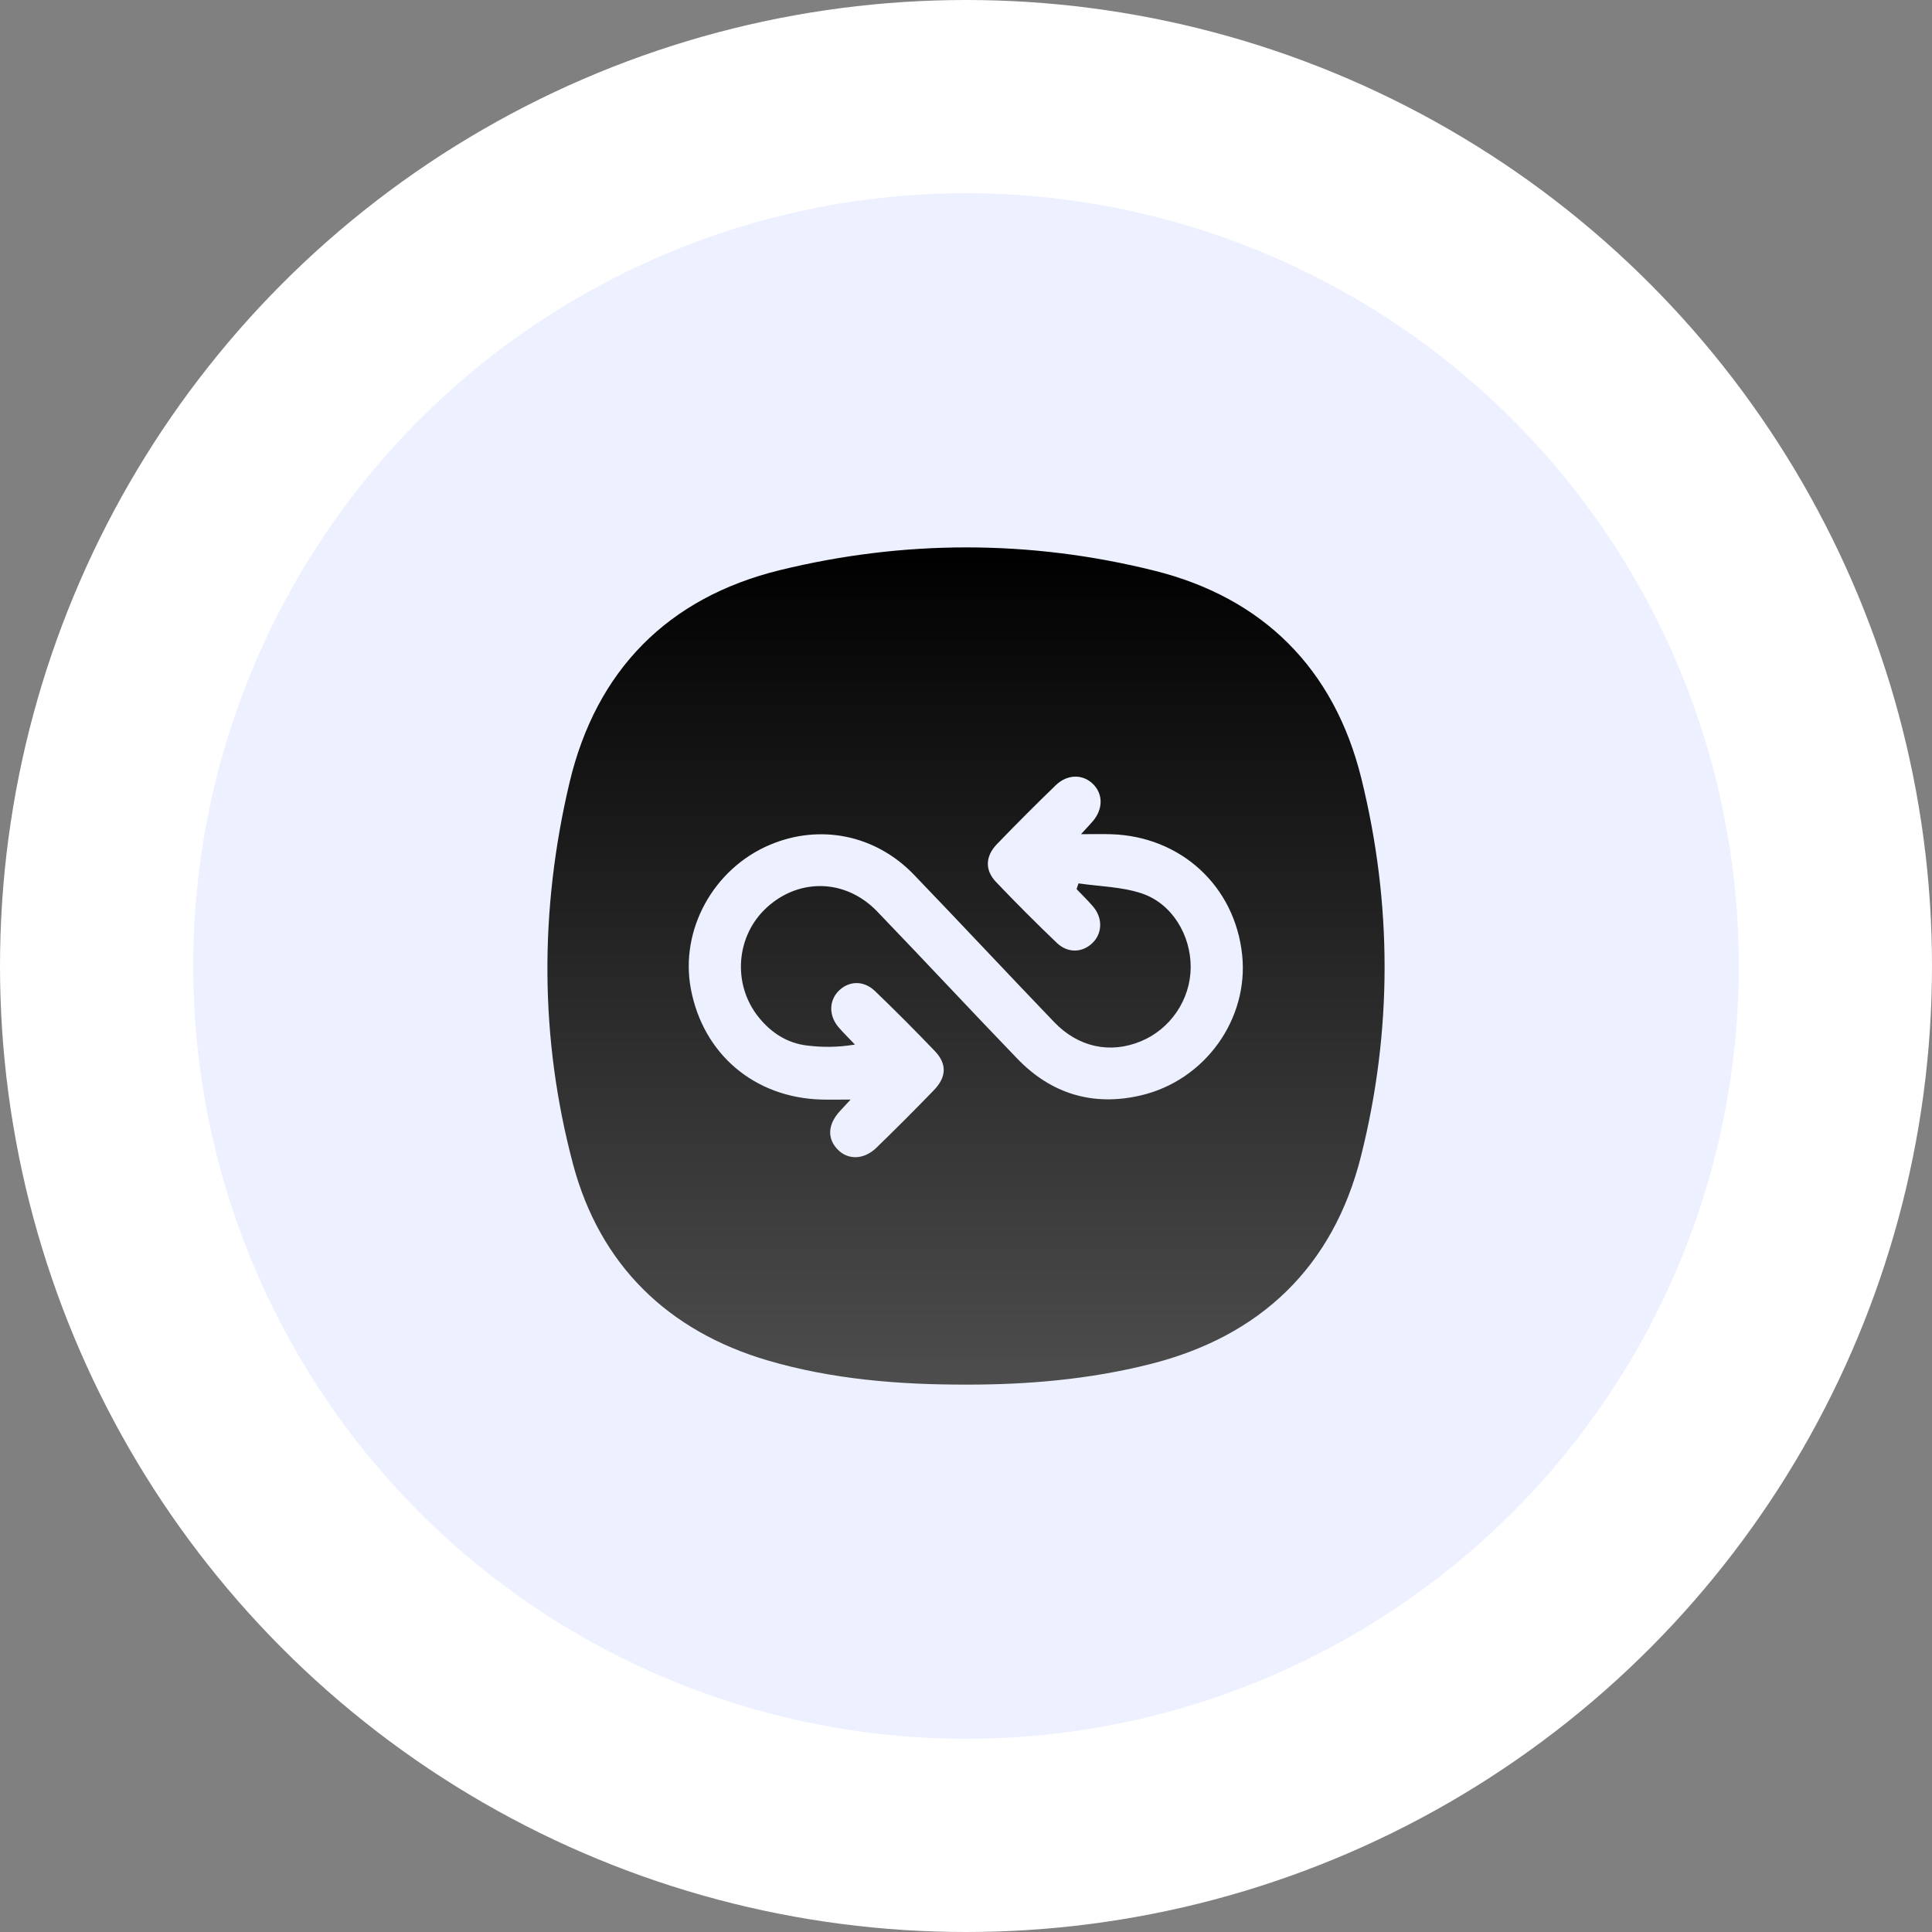
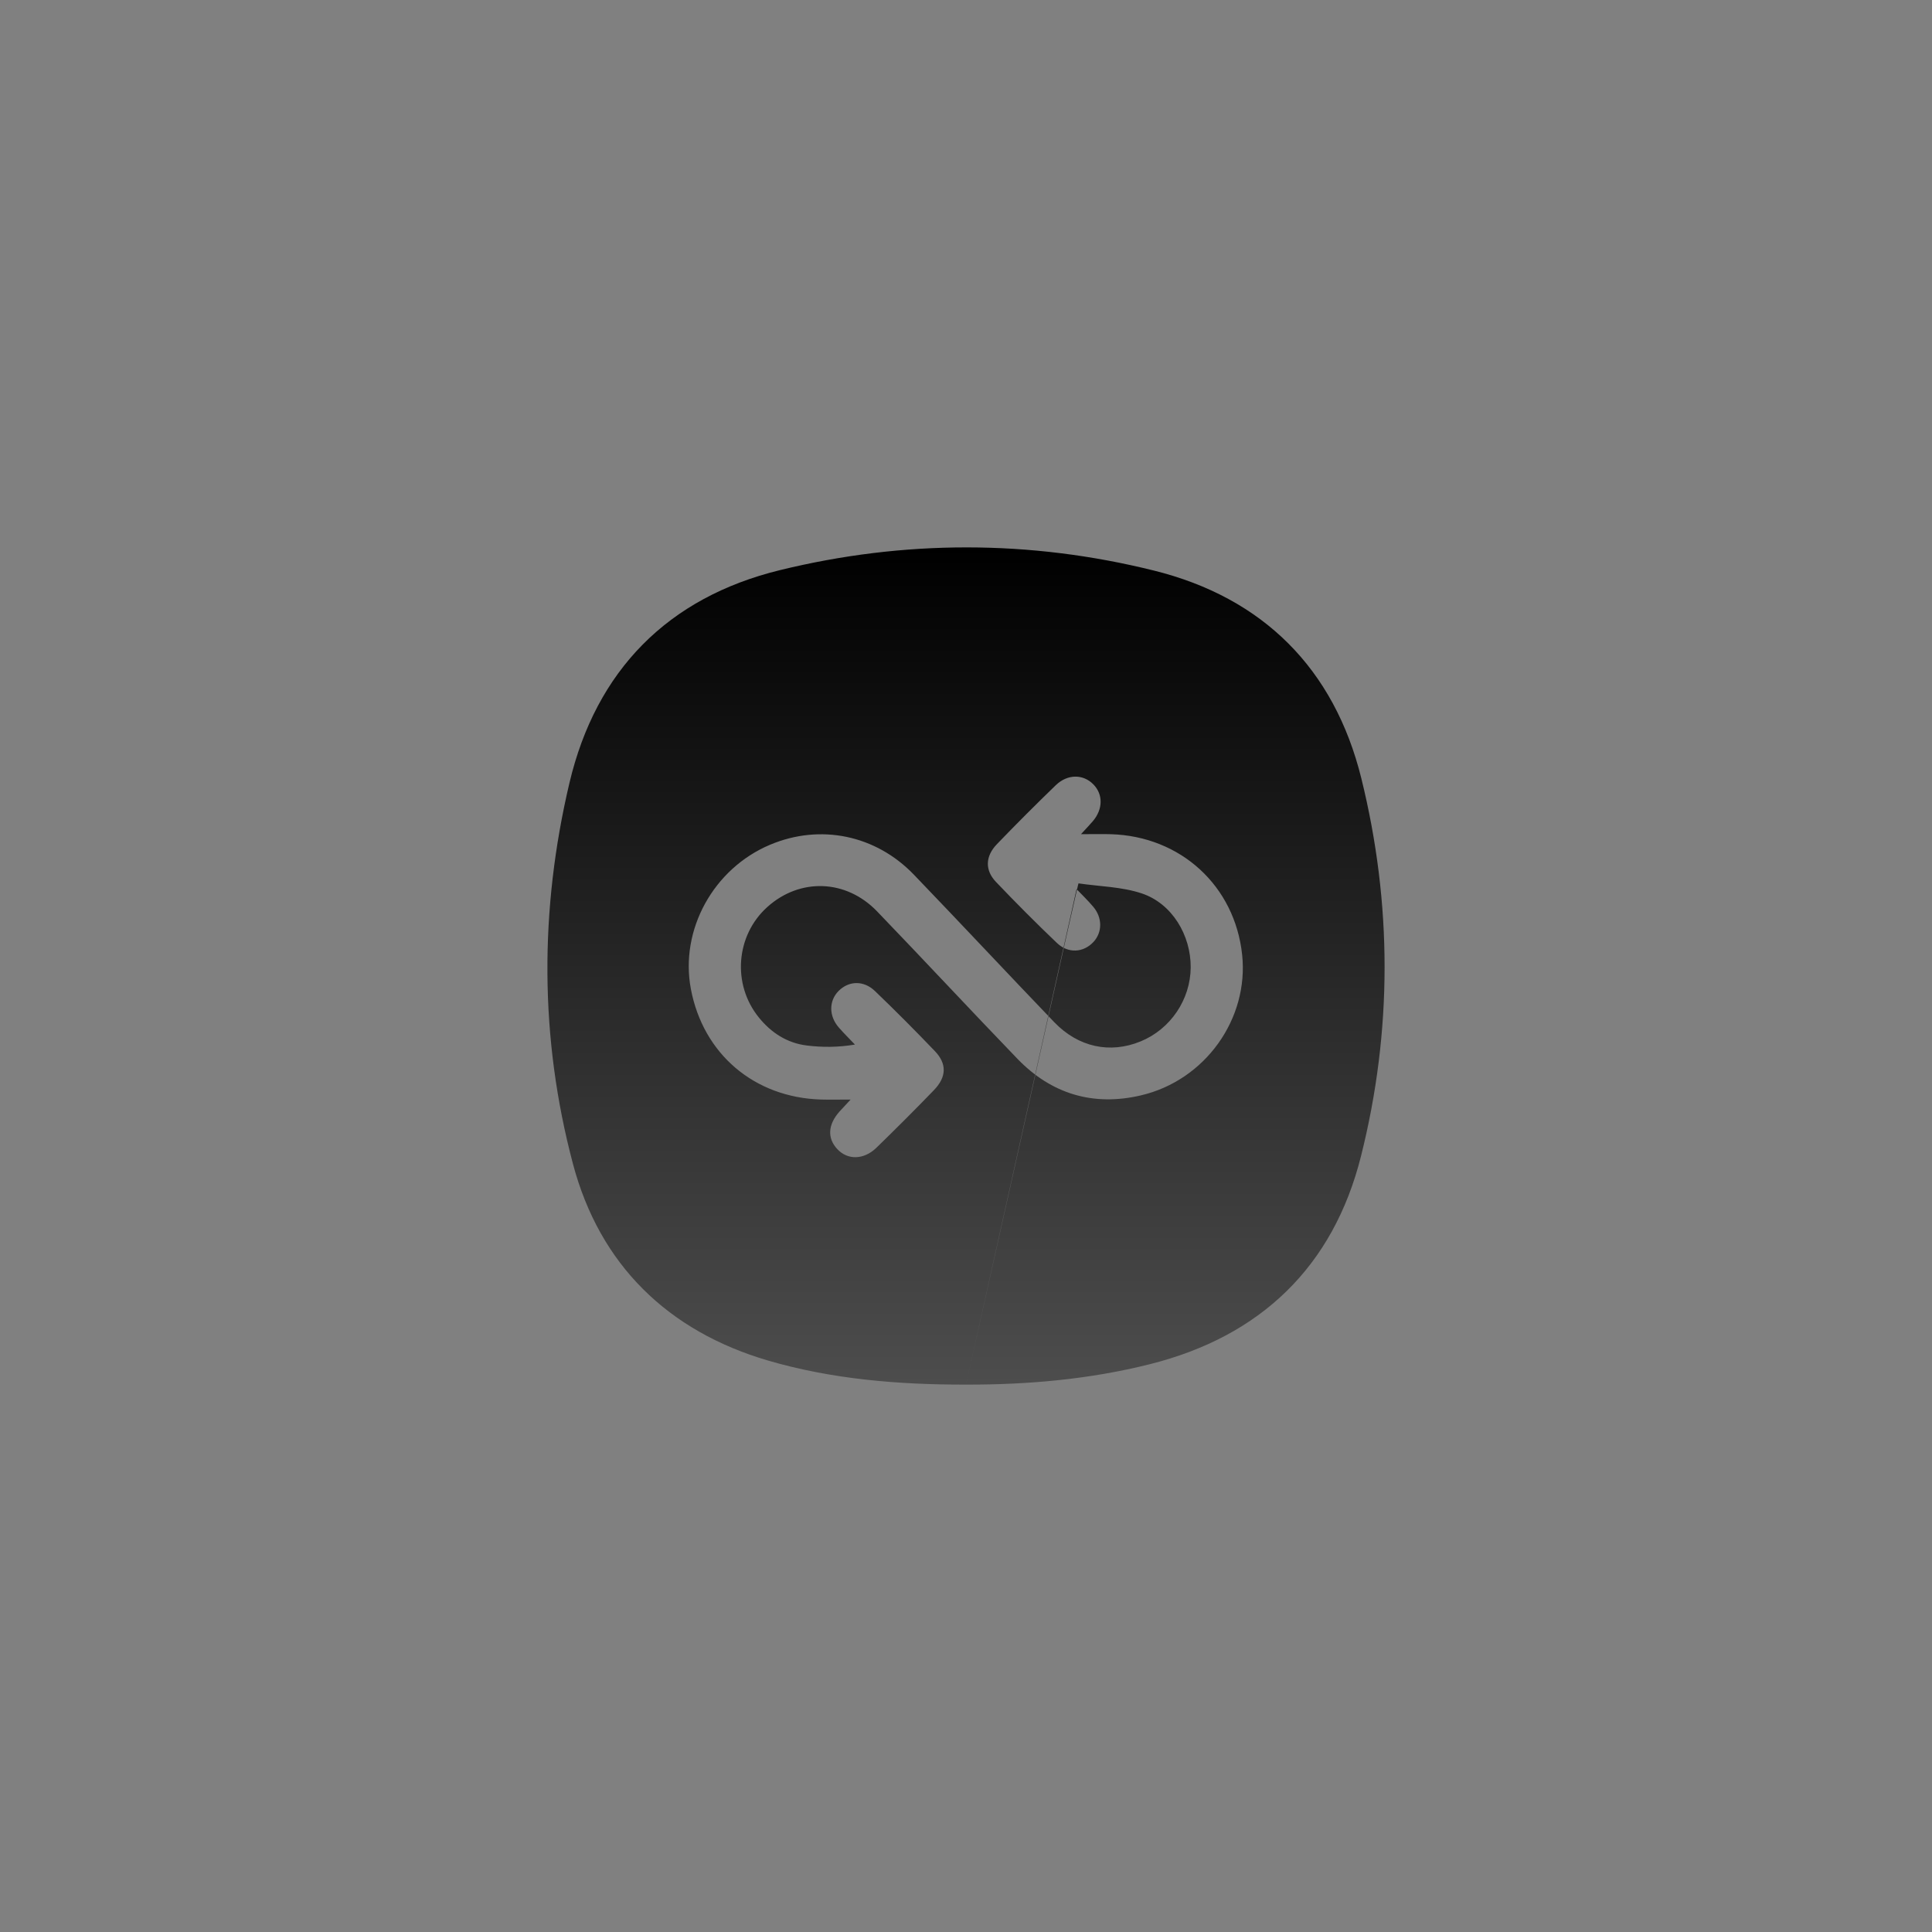
<svg xmlns="http://www.w3.org/2000/svg" width="60" height="60" viewBox="0 0 60 60" fill="none">
  <rect x="0" y="0" width="60" height="60" fill="#808080" stroke="none" />
-   <circle cx="30" cy="30" r="27" fill="#EDF1FF" stroke="white" stroke-width="6" />
-   <path d="M29.999 43C27.917 43.004 25.84 42.836 23.845 42.251C20.744 41.34 18.625 39.28 17.794 36.147C16.755 32.234 16.754 28.249 17.686 24.309C18.512 20.819 20.744 18.557 24.217 17.707C28.074 16.763 31.983 16.761 35.838 17.72C39.229 18.562 41.435 20.771 42.276 24.167C43.24 28.063 43.245 32.012 42.267 35.906C41.404 39.341 39.144 41.504 35.714 42.365C33.844 42.836 31.928 43.005 29.999 43ZM33.434 27.612C33.455 27.552 33.474 27.494 33.494 27.434C34.152 27.531 34.838 27.538 35.459 27.746C36.402 28.061 36.986 29.048 36.978 30.048C36.97 31.045 36.349 31.962 35.424 32.341C34.475 32.731 33.489 32.524 32.74 31.744C31.281 30.223 29.841 28.681 28.379 27.161C27.191 25.927 25.471 25.58 23.918 26.233C22.157 26.973 21.11 28.877 21.455 30.711C21.836 32.733 23.425 34.085 25.498 34.147C25.768 34.155 26.038 34.148 26.417 34.148C26.233 34.346 26.152 34.43 26.074 34.517C25.709 34.925 25.685 35.35 26.007 35.691C26.328 36.031 26.828 36.023 27.218 35.644C27.823 35.056 28.42 34.46 29.006 33.853C29.398 33.445 29.41 33.037 29.034 32.644C28.427 32.01 27.808 31.388 27.175 30.78C26.822 30.44 26.362 30.456 26.044 30.774C25.738 31.083 25.737 31.555 26.053 31.914C26.211 32.095 26.384 32.264 26.551 32.44C26.016 32.529 25.534 32.528 25.057 32.469C24.445 32.394 23.951 32.074 23.566 31.598C22.73 30.567 22.851 29.046 23.831 28.167C24.841 27.259 26.274 27.303 27.237 28.302C28.7 29.821 30.136 31.366 31.599 32.884C32.656 33.978 33.956 34.364 35.432 34.018C37.431 33.55 38.787 31.639 38.576 29.651C38.349 27.513 36.668 25.969 34.495 25.907C34.224 25.899 33.952 25.906 33.571 25.906C33.762 25.698 33.854 25.603 33.939 25.503C34.255 25.131 34.261 24.674 33.958 24.362C33.642 24.036 33.153 24.032 32.785 24.388C32.167 24.986 31.558 25.595 30.961 26.215C30.598 26.592 30.582 27.023 30.93 27.388C31.547 28.035 32.178 28.669 32.825 29.286C33.176 29.62 33.648 29.585 33.956 29.256C34.239 28.954 34.24 28.495 33.946 28.154C33.786 27.965 33.606 27.792 33.434 27.612Z" fill="url(#paint0_linear_413_581)" />
+   <path d="M29.999 43C27.917 43.004 25.84 42.836 23.845 42.251C20.744 41.34 18.625 39.28 17.794 36.147C16.755 32.234 16.754 28.249 17.686 24.309C18.512 20.819 20.744 18.557 24.217 17.707C28.074 16.763 31.983 16.761 35.838 17.72C39.229 18.562 41.435 20.771 42.276 24.167C43.24 28.063 43.245 32.012 42.267 35.906C41.404 39.341 39.144 41.504 35.714 42.365C33.844 42.836 31.928 43.005 29.999 43ZC33.455 27.552 33.474 27.494 33.494 27.434C34.152 27.531 34.838 27.538 35.459 27.746C36.402 28.061 36.986 29.048 36.978 30.048C36.97 31.045 36.349 31.962 35.424 32.341C34.475 32.731 33.489 32.524 32.74 31.744C31.281 30.223 29.841 28.681 28.379 27.161C27.191 25.927 25.471 25.58 23.918 26.233C22.157 26.973 21.11 28.877 21.455 30.711C21.836 32.733 23.425 34.085 25.498 34.147C25.768 34.155 26.038 34.148 26.417 34.148C26.233 34.346 26.152 34.43 26.074 34.517C25.709 34.925 25.685 35.35 26.007 35.691C26.328 36.031 26.828 36.023 27.218 35.644C27.823 35.056 28.42 34.46 29.006 33.853C29.398 33.445 29.41 33.037 29.034 32.644C28.427 32.01 27.808 31.388 27.175 30.78C26.822 30.44 26.362 30.456 26.044 30.774C25.738 31.083 25.737 31.555 26.053 31.914C26.211 32.095 26.384 32.264 26.551 32.44C26.016 32.529 25.534 32.528 25.057 32.469C24.445 32.394 23.951 32.074 23.566 31.598C22.73 30.567 22.851 29.046 23.831 28.167C24.841 27.259 26.274 27.303 27.237 28.302C28.7 29.821 30.136 31.366 31.599 32.884C32.656 33.978 33.956 34.364 35.432 34.018C37.431 33.55 38.787 31.639 38.576 29.651C38.349 27.513 36.668 25.969 34.495 25.907C34.224 25.899 33.952 25.906 33.571 25.906C33.762 25.698 33.854 25.603 33.939 25.503C34.255 25.131 34.261 24.674 33.958 24.362C33.642 24.036 33.153 24.032 32.785 24.388C32.167 24.986 31.558 25.595 30.961 26.215C30.598 26.592 30.582 27.023 30.93 27.388C31.547 28.035 32.178 28.669 32.825 29.286C33.176 29.62 33.648 29.585 33.956 29.256C34.239 28.954 34.24 28.495 33.946 28.154C33.786 27.965 33.606 27.792 33.434 27.612Z" fill="url(#paint0_linear_413_581)" />
  <defs>
    <linearGradient id="paint0_linear_413_581" x1="30" y1="17" x2="30" y2="43" gradientUnits="userSpaceOnUse">
      <stop />
      <stop offset="1" stop-color="#4D4D4D" />
    </linearGradient>
  </defs>
</svg>